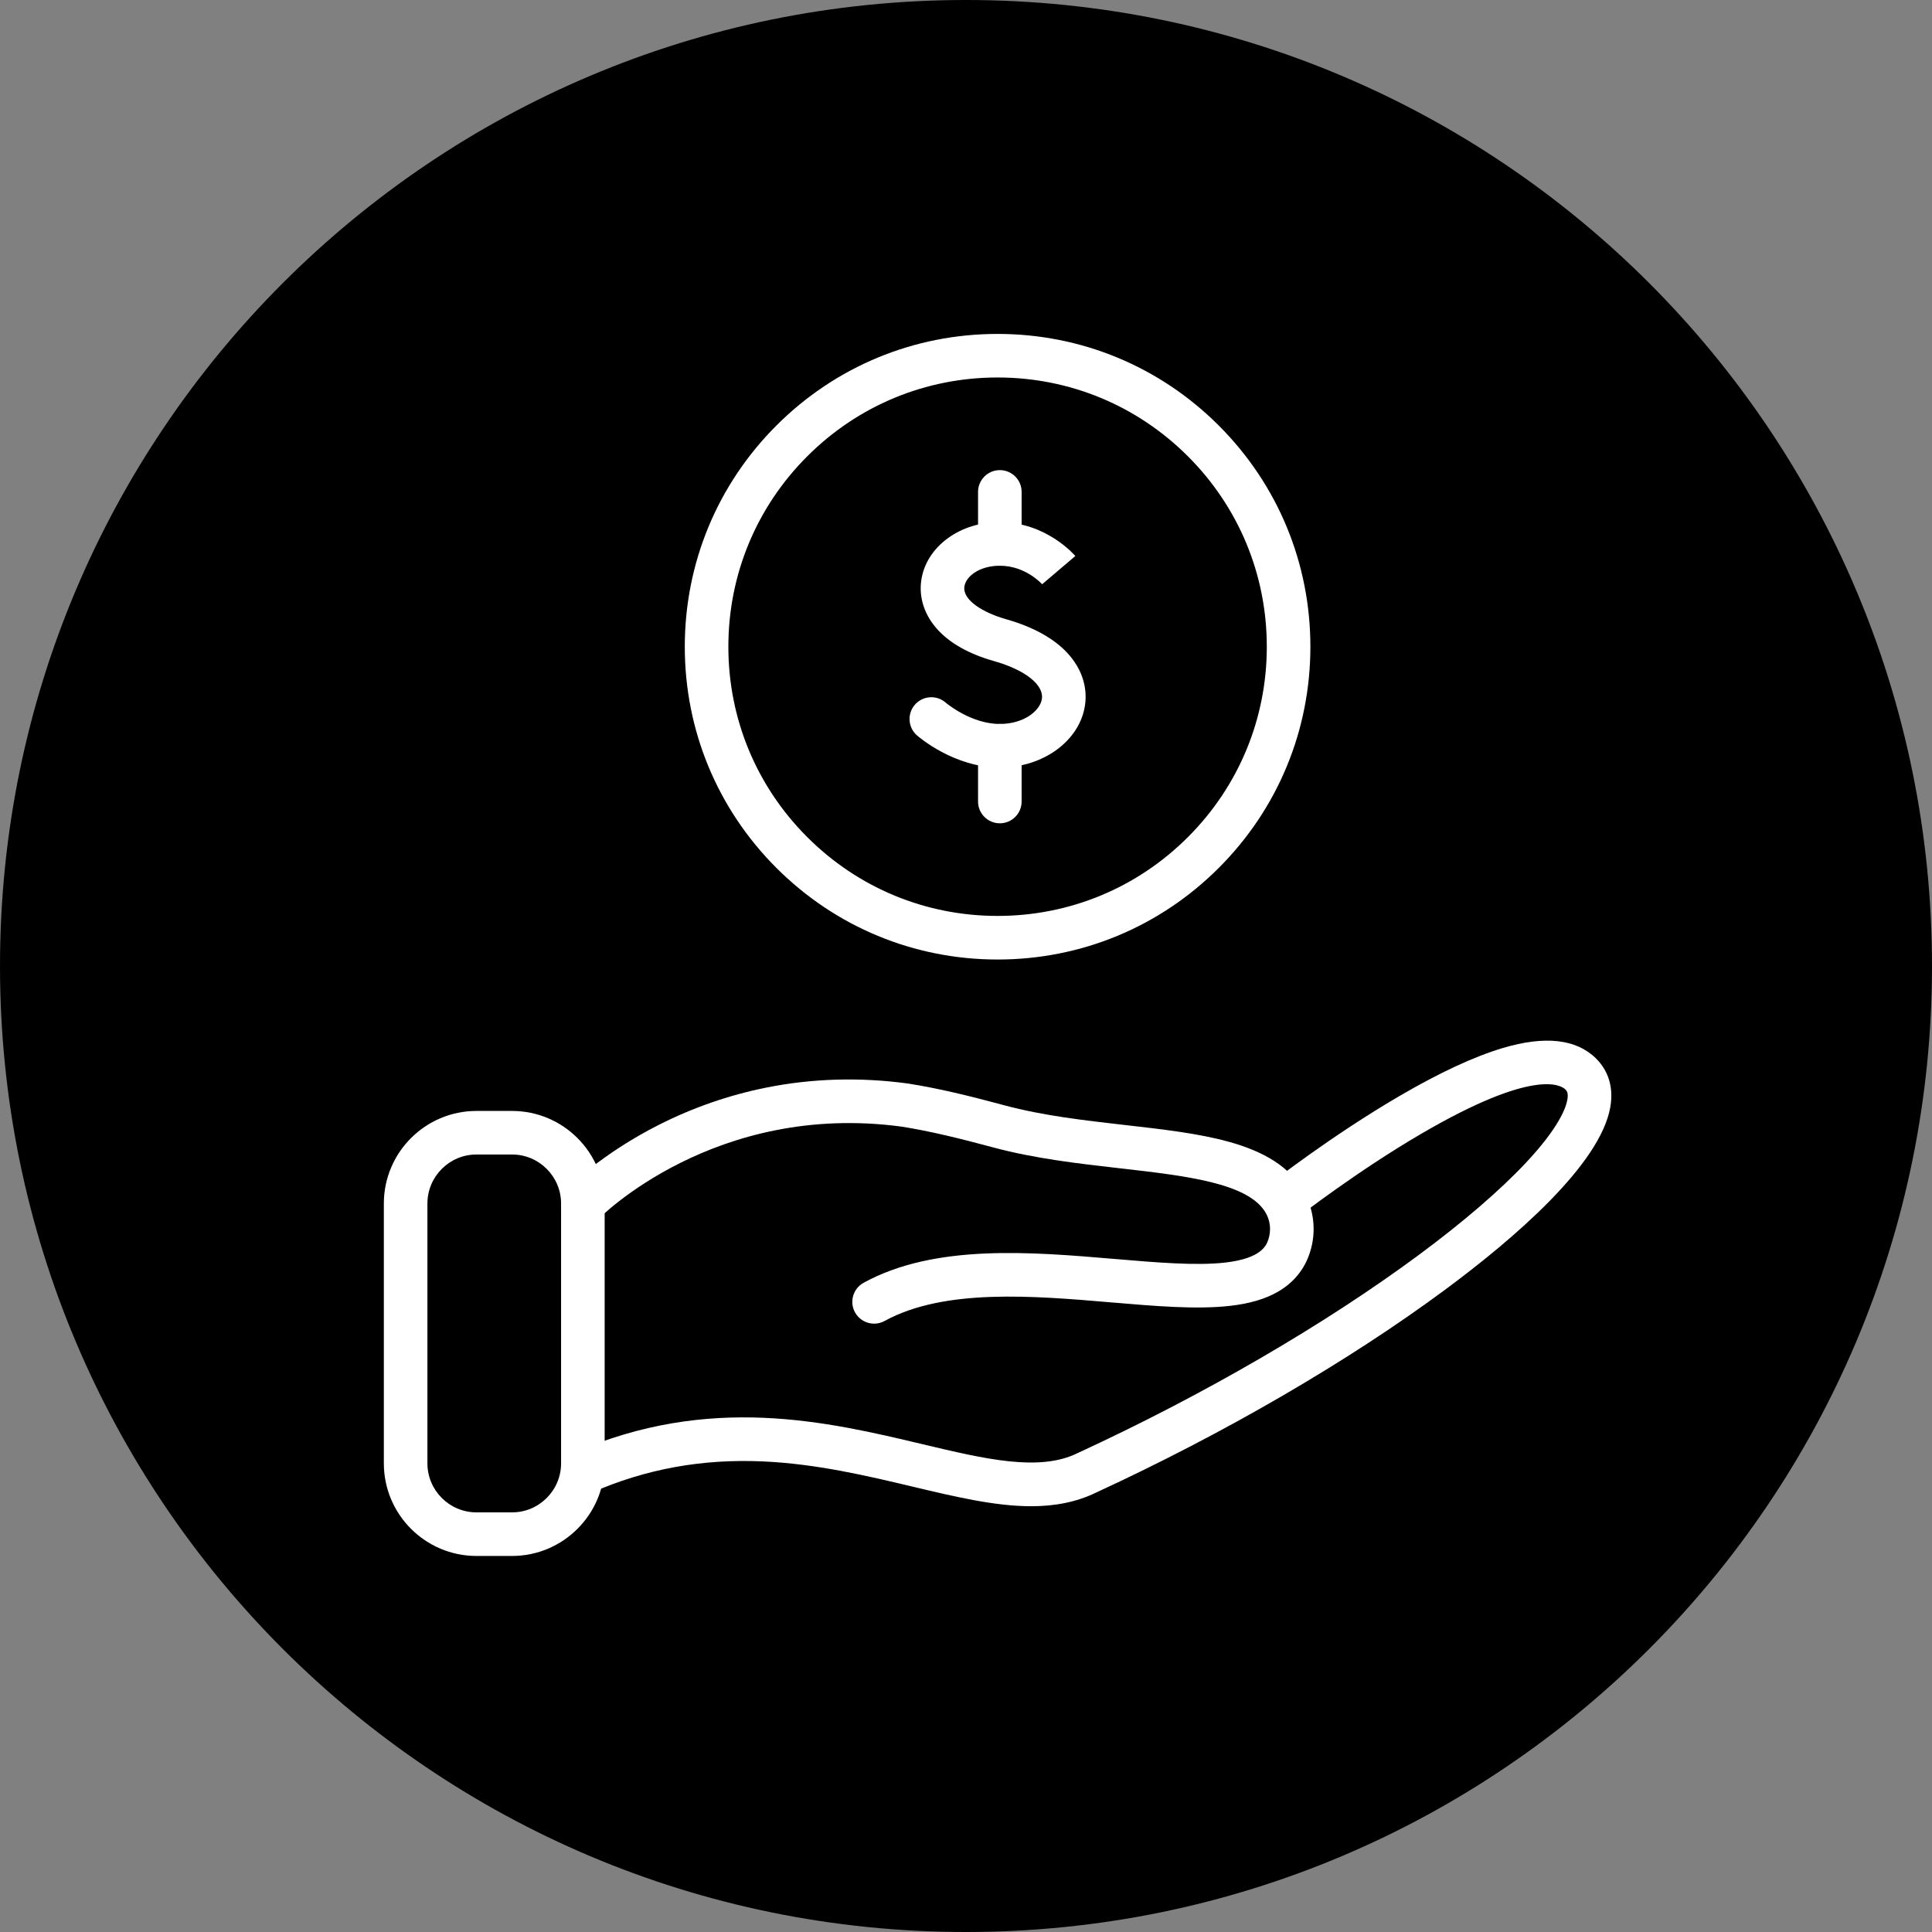
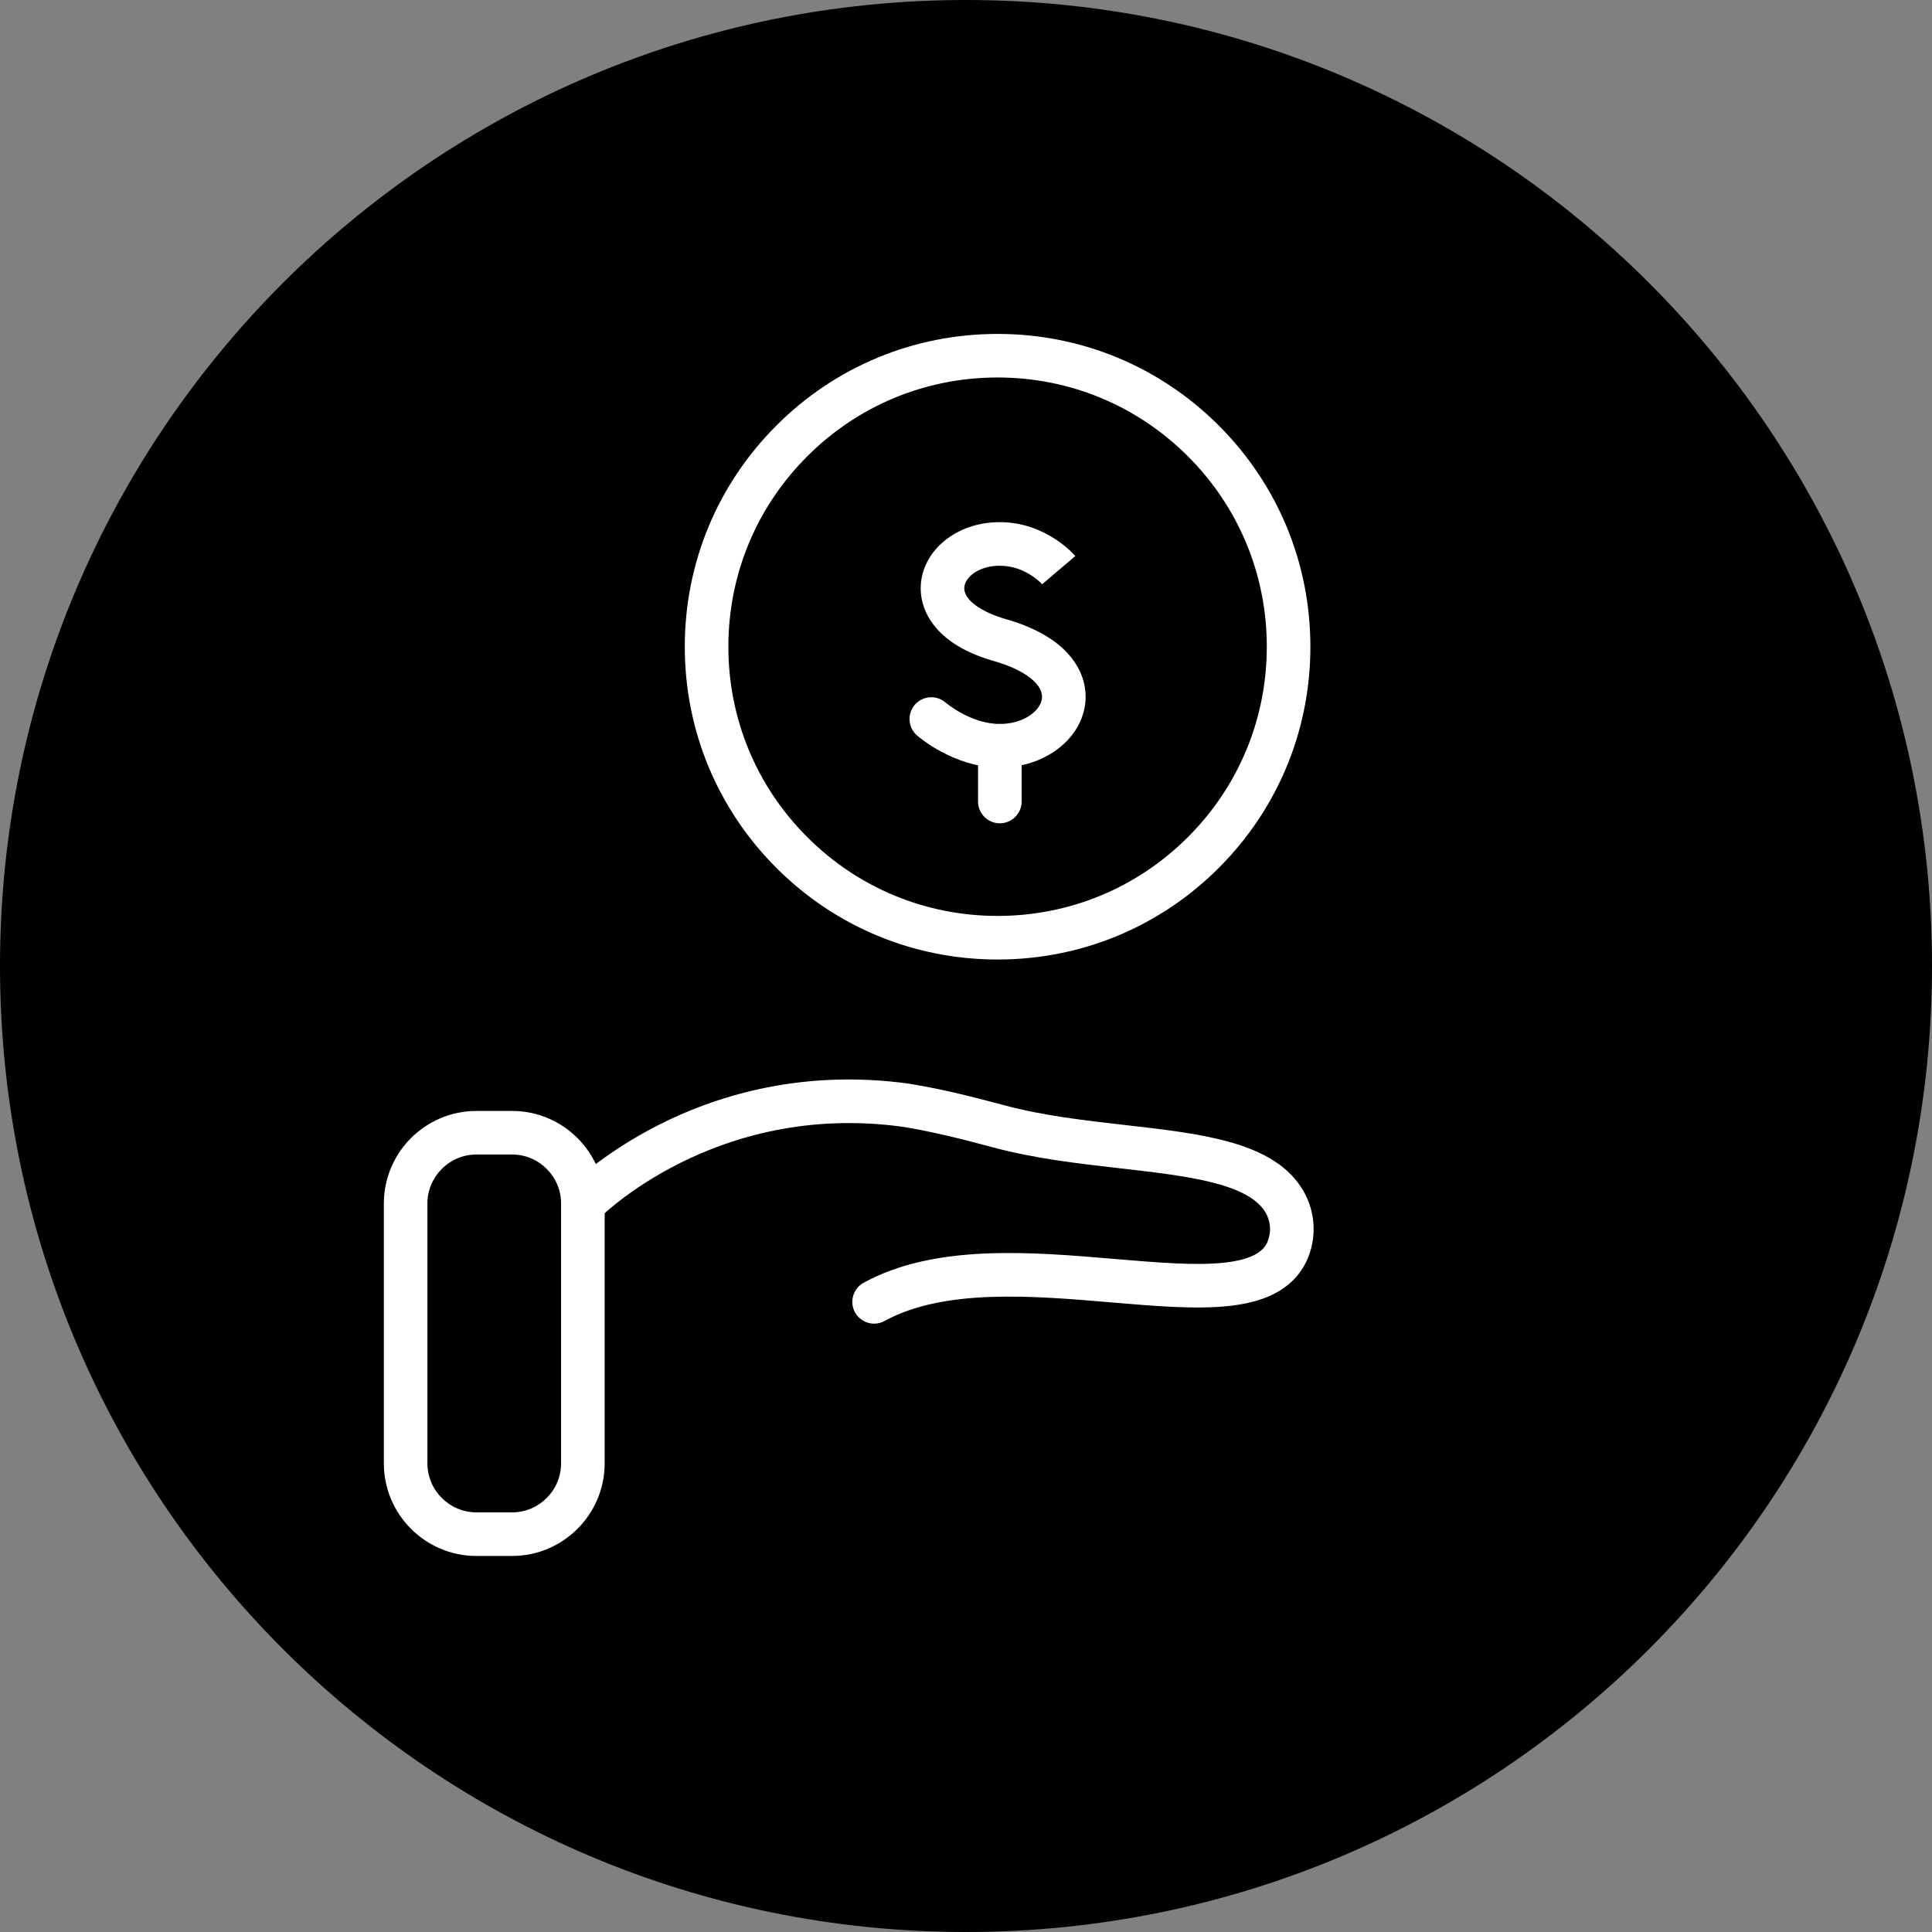
<svg xmlns="http://www.w3.org/2000/svg" version="1.1" id="Layer_1" x="0px" y="0px" width="183.428px" height="183.428px" viewBox="0 0 183.428 183.428" enable-background="new 0 0 183.428 183.428" xml:space="preserve">
  <rect x="0" y="0" width="183.428" height="183.428" fill="#808080" stroke="none" />
  <path d="M183.428,91.714c0,50.652-41.063,91.714-91.715,91.714C41.061,183.428,0,142.366,0,91.714C0,41.062,41.061,0,91.713,0  C142.365,0,183.428,41.062,183.428,91.714" />
-   <path fill="#FFFFFF" d="M94.926,53.713c-1.143,0-2.068-0.926-2.068-2.068v-4.942c0-1.142,0.926-2.069,2.068-2.069  c1.144,0,2.069,0.927,2.069,2.069v4.942C96.995,52.787,96.069,53.713,94.926,53.713" />
  <path fill="#FFFFFF" d="M94.926,72.873c-4.353,0-7.729-2.932-7.871-3.057c-0.857-0.754-0.94-2.063-0.185-2.919  c0.756-0.857,2.063-0.94,2.92-0.184c0.016,0.014,2.372,2.021,5.136,2.021c2.262,0,3.834-1.24,3.994-2.39  c0.186-1.338-1.603-2.745-4.559-3.583c-2.35-0.667-4.151-1.675-5.352-2.996c-1.225-1.349-1.774-2.997-1.545-4.642  c0.218-1.572,1.119-3.003,2.536-4.031c1.367-0.992,3.071-1.517,4.926-1.517c4.383,0,7.057,3.084,7.168,3.215l-3.151,2.68  l0.012,0.015c-0.063-0.072-1.597-1.773-4.028-1.773c-1.934,0-3.229,1.008-3.365,1.981c-0.182,1.311,1.842,2.495,3.93,3.087  c2.577,0.732,4.545,1.814,5.849,3.218c1.325,1.427,1.922,3.173,1.678,4.916C102.546,70.311,99.067,72.873,94.926,72.873" />
  <path fill="#FFFFFF" d="M94.926,78.166c-1.143,0-2.068-0.926-2.068-2.068v-5.294c0-1.142,0.926-2.069,2.068-2.069  c1.144,0,2.069,0.928,2.069,2.069v5.294C96.995,77.24,96.069,78.166,94.926,78.166" />
  <path fill="#FFFFFF" d="M94.713,91.099c-7.933,0-15.391-3.089-21-8.698s-8.698-13.066-8.698-21c0-7.933,3.089-15.391,8.698-21  c5.609-5.609,13.067-8.698,21-8.698c7.934,0,15.391,3.089,21,8.698c5.609,5.609,8.698,13.067,8.698,21  c0,7.934-3.089,15.391-8.698,21S102.646,91.099,94.713,91.099 M94.713,35.839c-6.828,0-13.247,2.659-18.074,7.487  c-4.828,4.827-7.487,11.246-7.487,18.074c0,6.828,2.659,13.247,7.487,18.074c4.827,4.828,11.246,7.486,18.074,7.486  s13.246-2.658,18.074-7.486c4.828-4.827,7.486-11.246,7.486-18.074c0-6.828-2.658-13.247-7.486-18.074  C107.959,38.499,101.541,35.839,94.713,35.839" />
  <path fill="#FFFFFF" d="M82.991,125.671c-0.732,0-1.44-0.389-1.817-1.075c-0.548-1.002-0.18-2.26,0.822-2.809  c6.774-3.708,15.861-2.936,23.88-2.255c3.956,0.336,7.692,0.653,10.451,0.338c3.51-0.401,3.924-1.678,4.101-2.222  c0.277-0.853,0.174-1.777-0.281-2.539c-1.678-2.803-7.566-3.475-13.802-4.186c-3.989-0.455-8.112-0.926-12.047-1.984  c-3.217-0.865-5.927-1.532-8.689-1.973c-17.761-2.396-28.675,8.647-28.783,8.76c-0.794,0.82-2.104,0.843-2.925,0.049  c-0.821-0.795-0.843-2.104-0.049-2.926c0.128-0.133,3.194-3.269,8.707-6.058c3.224-1.631,6.636-2.815,10.143-3.522  c4.382-0.885,8.919-1.019,13.486-0.399c0.016,0.002,0.031,0.004,0.047,0.007c2.949,0.469,5.786,1.165,9.138,2.067  c3.636,0.978,7.604,1.431,11.441,1.868c3.558,0.406,6.92,0.789,9.764,1.566c3.559,0.973,5.82,2.438,7.119,4.606  c1.068,1.788,1.312,3.952,0.666,5.94c-0.518,1.594-1.531,2.84-3.012,3.703c-1.193,0.695-2.684,1.139-4.555,1.352  c-3.167,0.363-7.104,0.029-11.271-0.325c-7.436-0.632-15.862-1.349-21.543,1.762C83.667,125.59,83.327,125.671,82.991,125.671" />
  <path fill="#FFFFFF" d="M48.615,147.726h-3.38c-4.848,0-8.792-3.944-8.792-8.792v-24.667c0-4.849,3.944-8.792,8.792-8.792h3.38  c4.848,0,8.792,3.943,8.792,8.792v24.667C57.407,143.781,53.463,147.726,48.615,147.726 M45.235,109.611  c-2.566,0-4.655,2.088-4.655,4.655v24.667c0,2.566,2.089,4.654,4.655,4.654h3.38c2.567,0,4.655-2.088,4.655-4.654v-24.667  c0-2.567-2.088-4.655-4.655-4.655H45.235z" />
-   <path fill="#FFFFFF" d="M97.897,143.004c-3.432,0-7.187-0.893-11.282-1.867c-4.27-1.015-9.109-2.166-14.22-2.389  c-5.777-0.252-11.085,0.719-16.228,2.967c-1.047,0.457-2.266-0.021-2.724-1.068c-0.457-1.047,0.02-2.266,1.067-2.723  c12.851-5.617,24.058-2.953,33.063-0.812c5.955,1.417,11.098,2.64,14.732,0.851c0.015-0.008,0.03-0.016,0.047-0.023  c11.916-5.495,23.415-12.178,32.378-18.813c4.189-3.102,7.696-6.121,10.141-8.73c3.094-3.303,3.795-5.174,3.938-5.994  c0.117-0.667-0.077-0.857-0.192-0.971c-0.401-0.396-2.951-2.056-13.676,4.207c-6.141,3.584-11.699,7.914-11.754,7.959  c-0.9,0.703-2.2,0.543-2.904-0.356c-0.703-0.899-0.545-2.2,0.355-2.904c0.234-0.183,5.806-4.526,12.184-8.253  c3.819-2.232,7.139-3.775,9.867-4.587c3.99-1.187,6.961-0.854,8.831,0.985c0.847,0.834,1.769,2.314,1.365,4.631  c-0.948,5.43-9.058,12.426-15.693,17.339c-9.178,6.795-20.927,13.625-33.085,19.235C102.168,142.637,100.1,143.004,97.897,143.004" />
</svg>